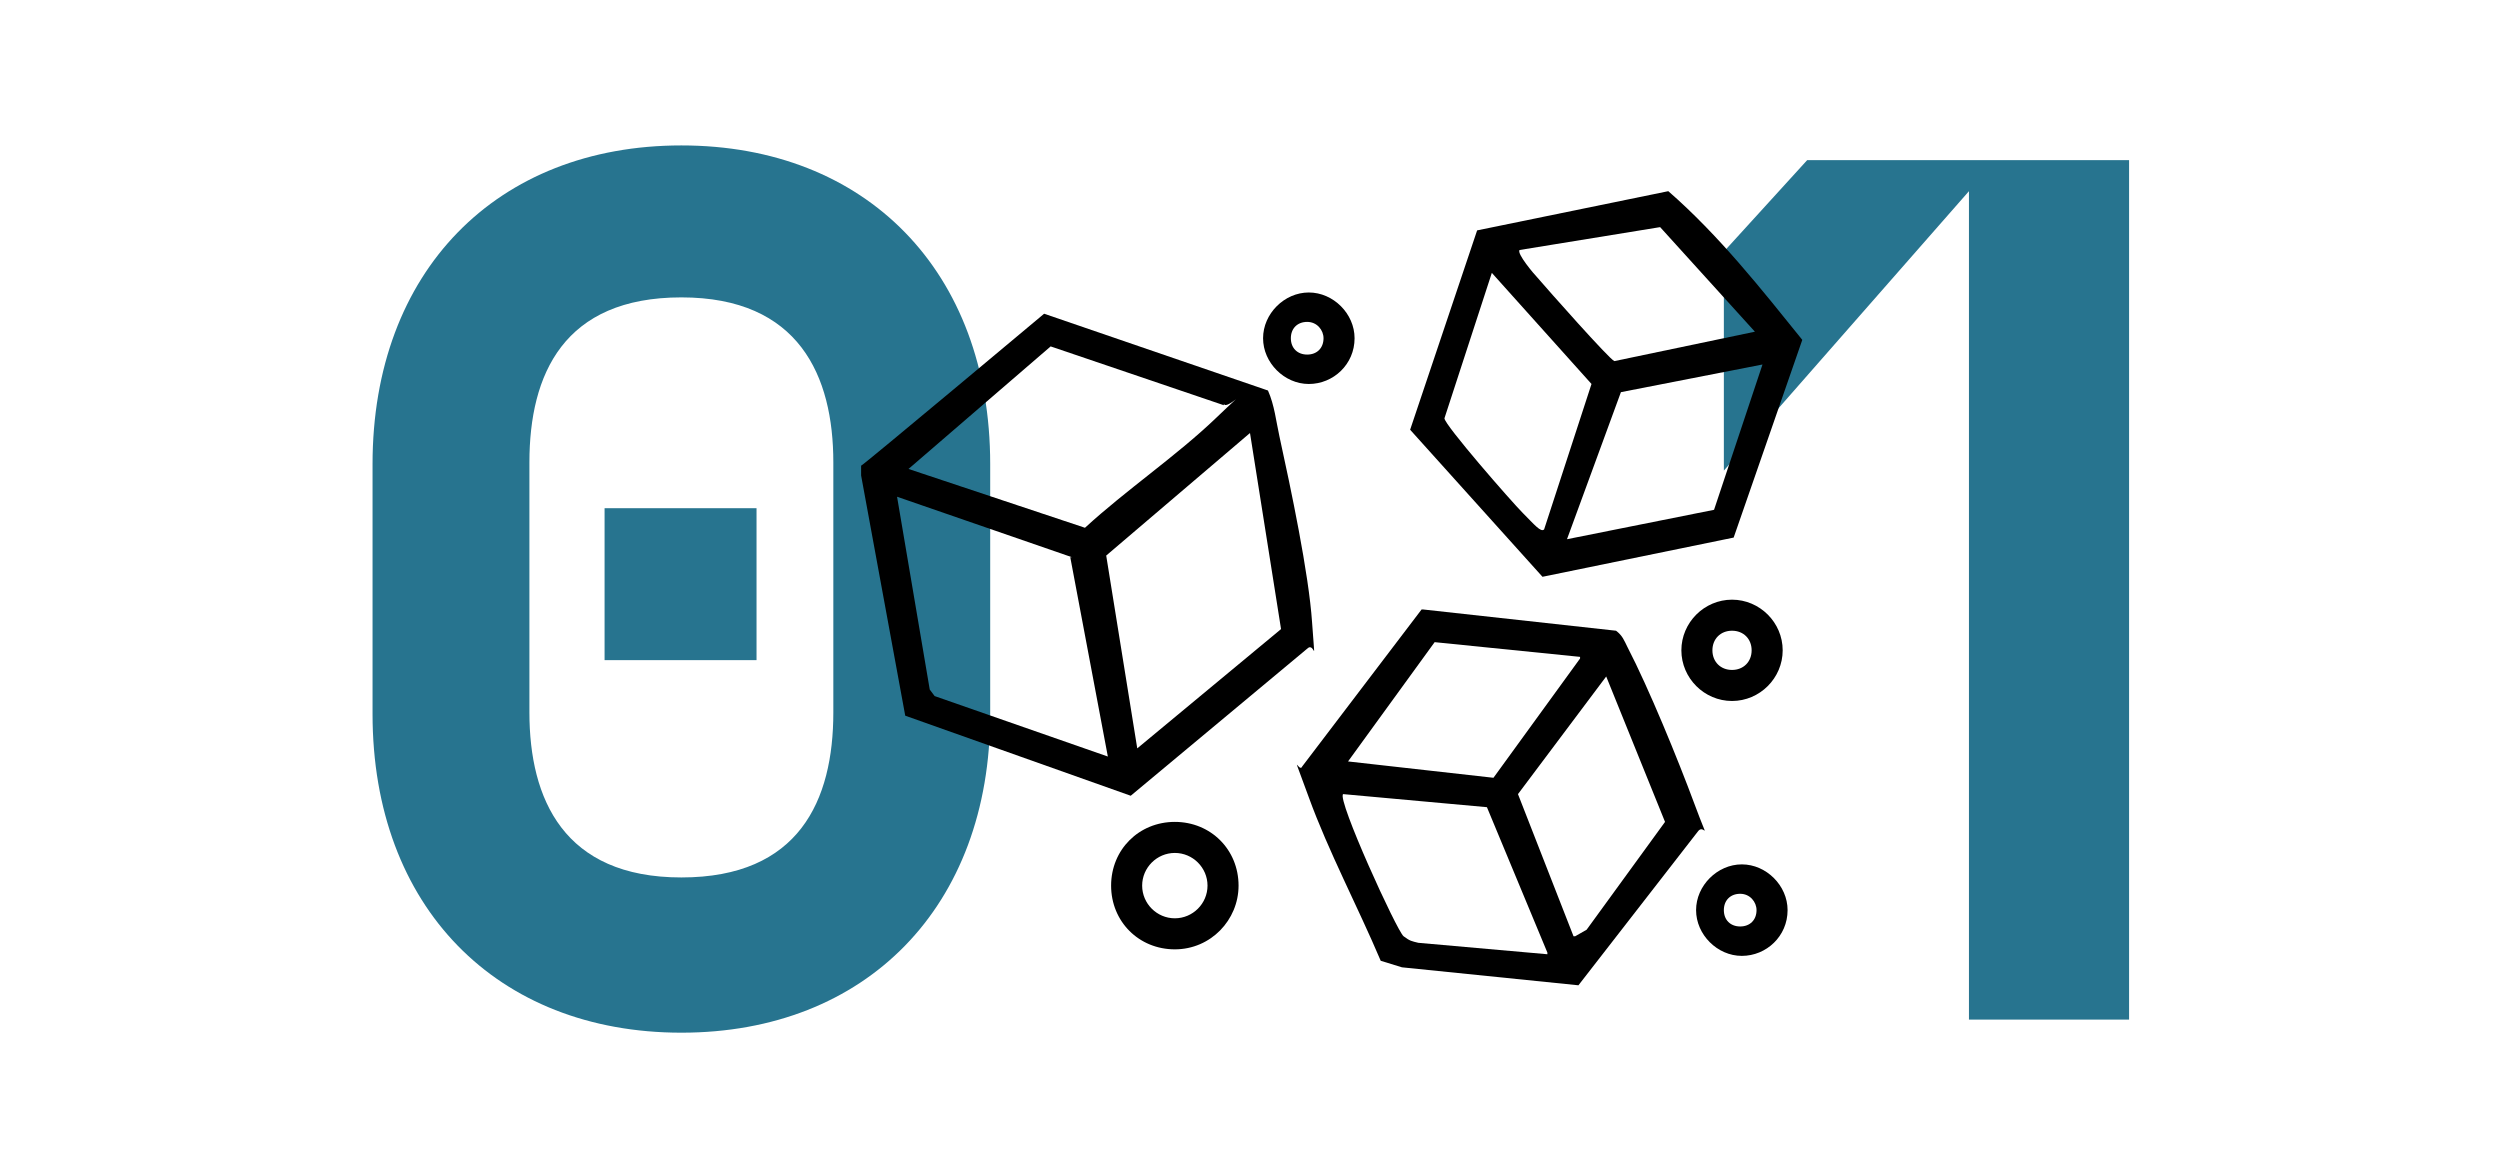
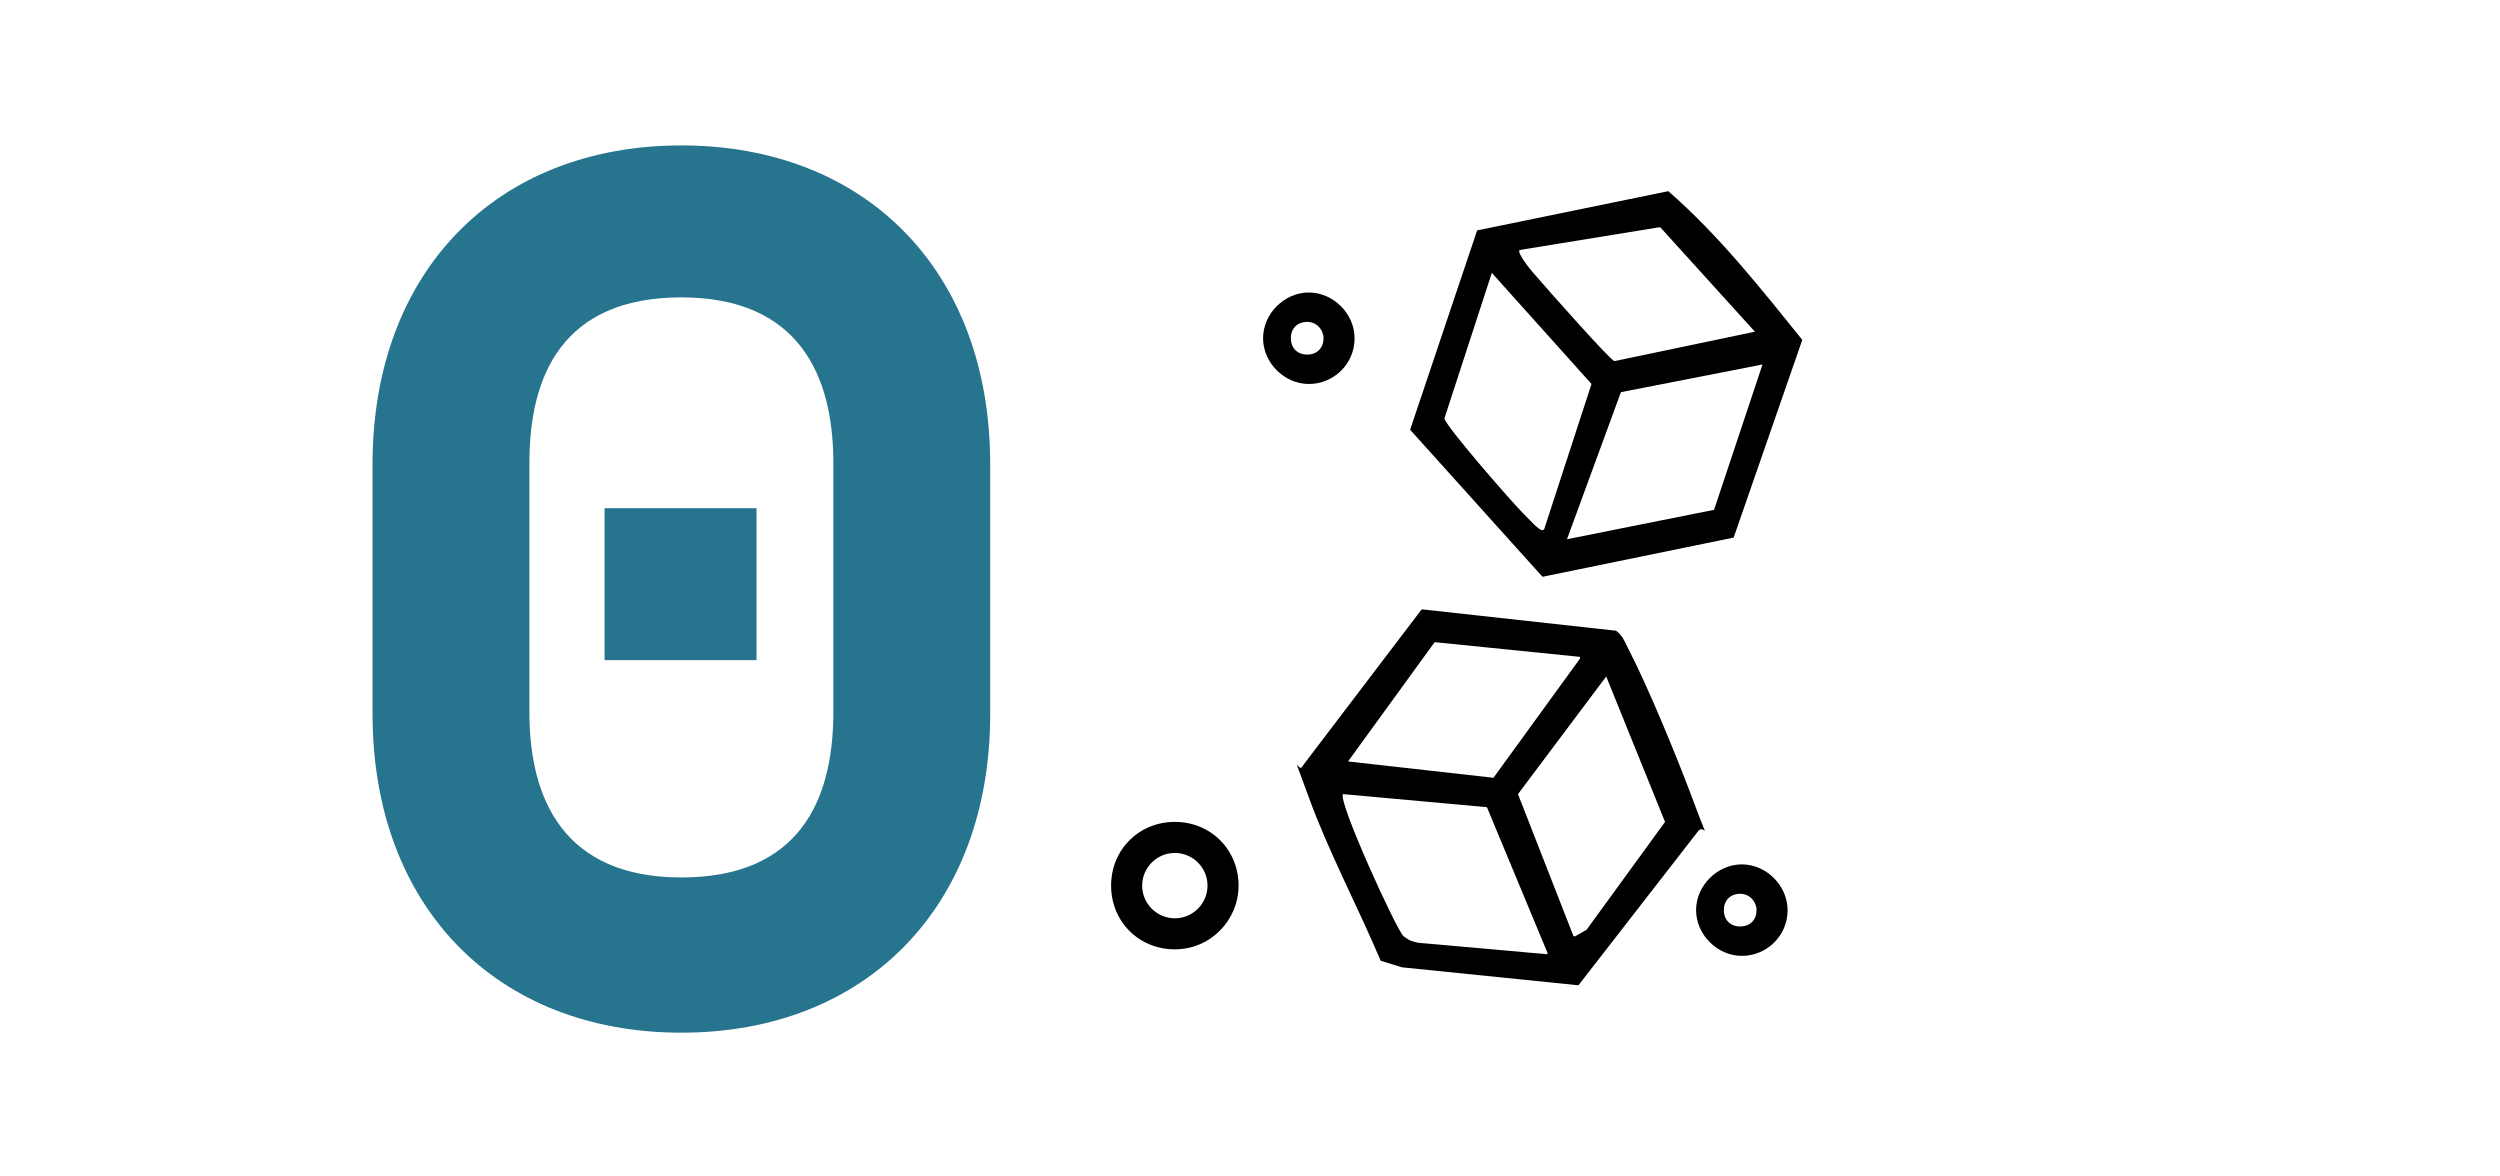
<svg xmlns="http://www.w3.org/2000/svg" id="Ebene_1" version="1.1" viewBox="0 0 153 72">
  <defs>
    <style>
      .st0 {
        fill: #27748f;
      }
    </style>
  </defs>
  <path class="st0" d="M41.7,8.9c11.3,0,18.9,7.7,18.9,19.5v15.3c0,11.8-7.6,19.5-18.9,19.5s-18.9-7.7-18.9-19.5v-15.3c0-11.8,7.6-19.5,18.9-19.5ZM41.7,53.7c7.2,0,9.3-4.7,9.3-10.1v-15.3c0-5.3-2.1-10.1-9.3-10.1s-9.3,4.7-9.3,10.1v15.3c0,5.3,2.1,10.1,9.3,10.1ZM37,31.1h9.3v9.3h-9.3v-9.3Z" />
-   <path class="st0" d="M120.5,11.7l-15,17.1v-13.4c0,0,5.1-5.6,5.1-5.6h19.7v52.6h-9.8V11.7Z" />
  <g>
-     <path d="M77.6,23.9c.4.9.5,1.9.7,2.8.7,3.2,1.8,8.4,2,11.4s.2,1.1-.3,1.6l-10.8,9-13.8-4.9-2.7-14.7v-.6c.1,0,11.2-9.3,11.2-9.3l13.7,4.7ZM74.9,24.8l-10.6-3.6-8.7,7.5,10.8,3.6c2.5-2.3,5.6-4.4,8-6.7s.6-.4.5-.9ZM69.6,45.8l8.8-7.3-1.9-12-8.8,7.5,1.9,11.8ZM65.6,34.1l-10.7-3.7,2,11.8.3.4,10.6,3.7-2.3-12.2Z" />
    <path d="M87.1,37.3l11.8,1.3c.4.3.5.6.7,1,1.3,2.5,3.1,6.9,4.1,9.6s.6,1.1.2,1.7l-7.3,9.4-10.8-1.1-1.3-.4c-1.4-3.3-3.2-6.7-4.4-10s-.6-1.4-.4-1.9l7.3-9.6ZM96.7,40.2l-8.9-.9-5.3,7.3,8.9,1,5.3-7.3ZM96.4,57.3l.7-.4,4.8-6.6-3.6-8.9-5.4,7.2,3.4,8.7ZM94.7,58.3l-3.7-8.9-8.8-.8c-.4.3,3.3,8.4,3.7,8.7s.5.3.9.4l7.9.7Z" />
    <path d="M90.4,14.1l11.7-2.4c3.1,2.7,5.7,6,8.2,9.1l-4.2,12.1-11.7,2.4-8.1-9,4.1-12.2ZM93,15.3c-.2.2.9,1.5,1.1,1.7.6.7,4.4,5,4.7,5.1l8.6-1.8-5.8-6.4-8.6,1.4ZM94.5,32.4l2.9-8.9-6.1-6.8-2.9,8.9c0,.4,4.1,5.1,4.8,5.8s1.1,1.2,1.3,1ZM107.9,22.3l-8.7,1.7-3.3,9,9-1.8,3-9Z" />
    <path d="M75.8,54.2c0,2.1-1.7,3.9-3.9,3.9s-3.9-1.7-3.9-3.9,1.7-3.9,3.9-3.9,3.9,1.7,3.9,3.9ZM73.9,54.2c0-1.1-.9-2-2-2s-2,.9-2,2,.9,2,2,2,2-.9,2-2Z" />
-     <path d="M109.1,39.8c0,1.7-1.4,3.1-3.1,3.1s-3.1-1.4-3.1-3.1,1.4-3.1,3.1-3.1,3.1,1.4,3.1,3.1ZM107.2,39.8c0-.7-.5-1.2-1.2-1.2s-1.2.5-1.2,1.2.5,1.2,1.2,1.2,1.2-.5,1.2-1.2Z" />
    <path d="M109.4,55.7c0,1.6-1.3,2.8-2.8,2.8s-2.8-1.3-2.8-2.8,1.3-2.8,2.8-2.8,2.8,1.3,2.8,2.8ZM107.5,55.7c0-.5-.4-1-1-1s-1,.4-1,1,.4,1,1,1,1-.4,1-1Z" />
    <path d="M82.9,20.7c0,1.6-1.3,2.8-2.8,2.8s-2.8-1.3-2.8-2.8,1.3-2.8,2.8-2.8,2.8,1.3,2.8,2.8ZM81,20.7c0-.5-.4-1-1-1s-1,.4-1,1,.4,1,1,1,1-.4,1-1Z" />
  </g>
</svg>